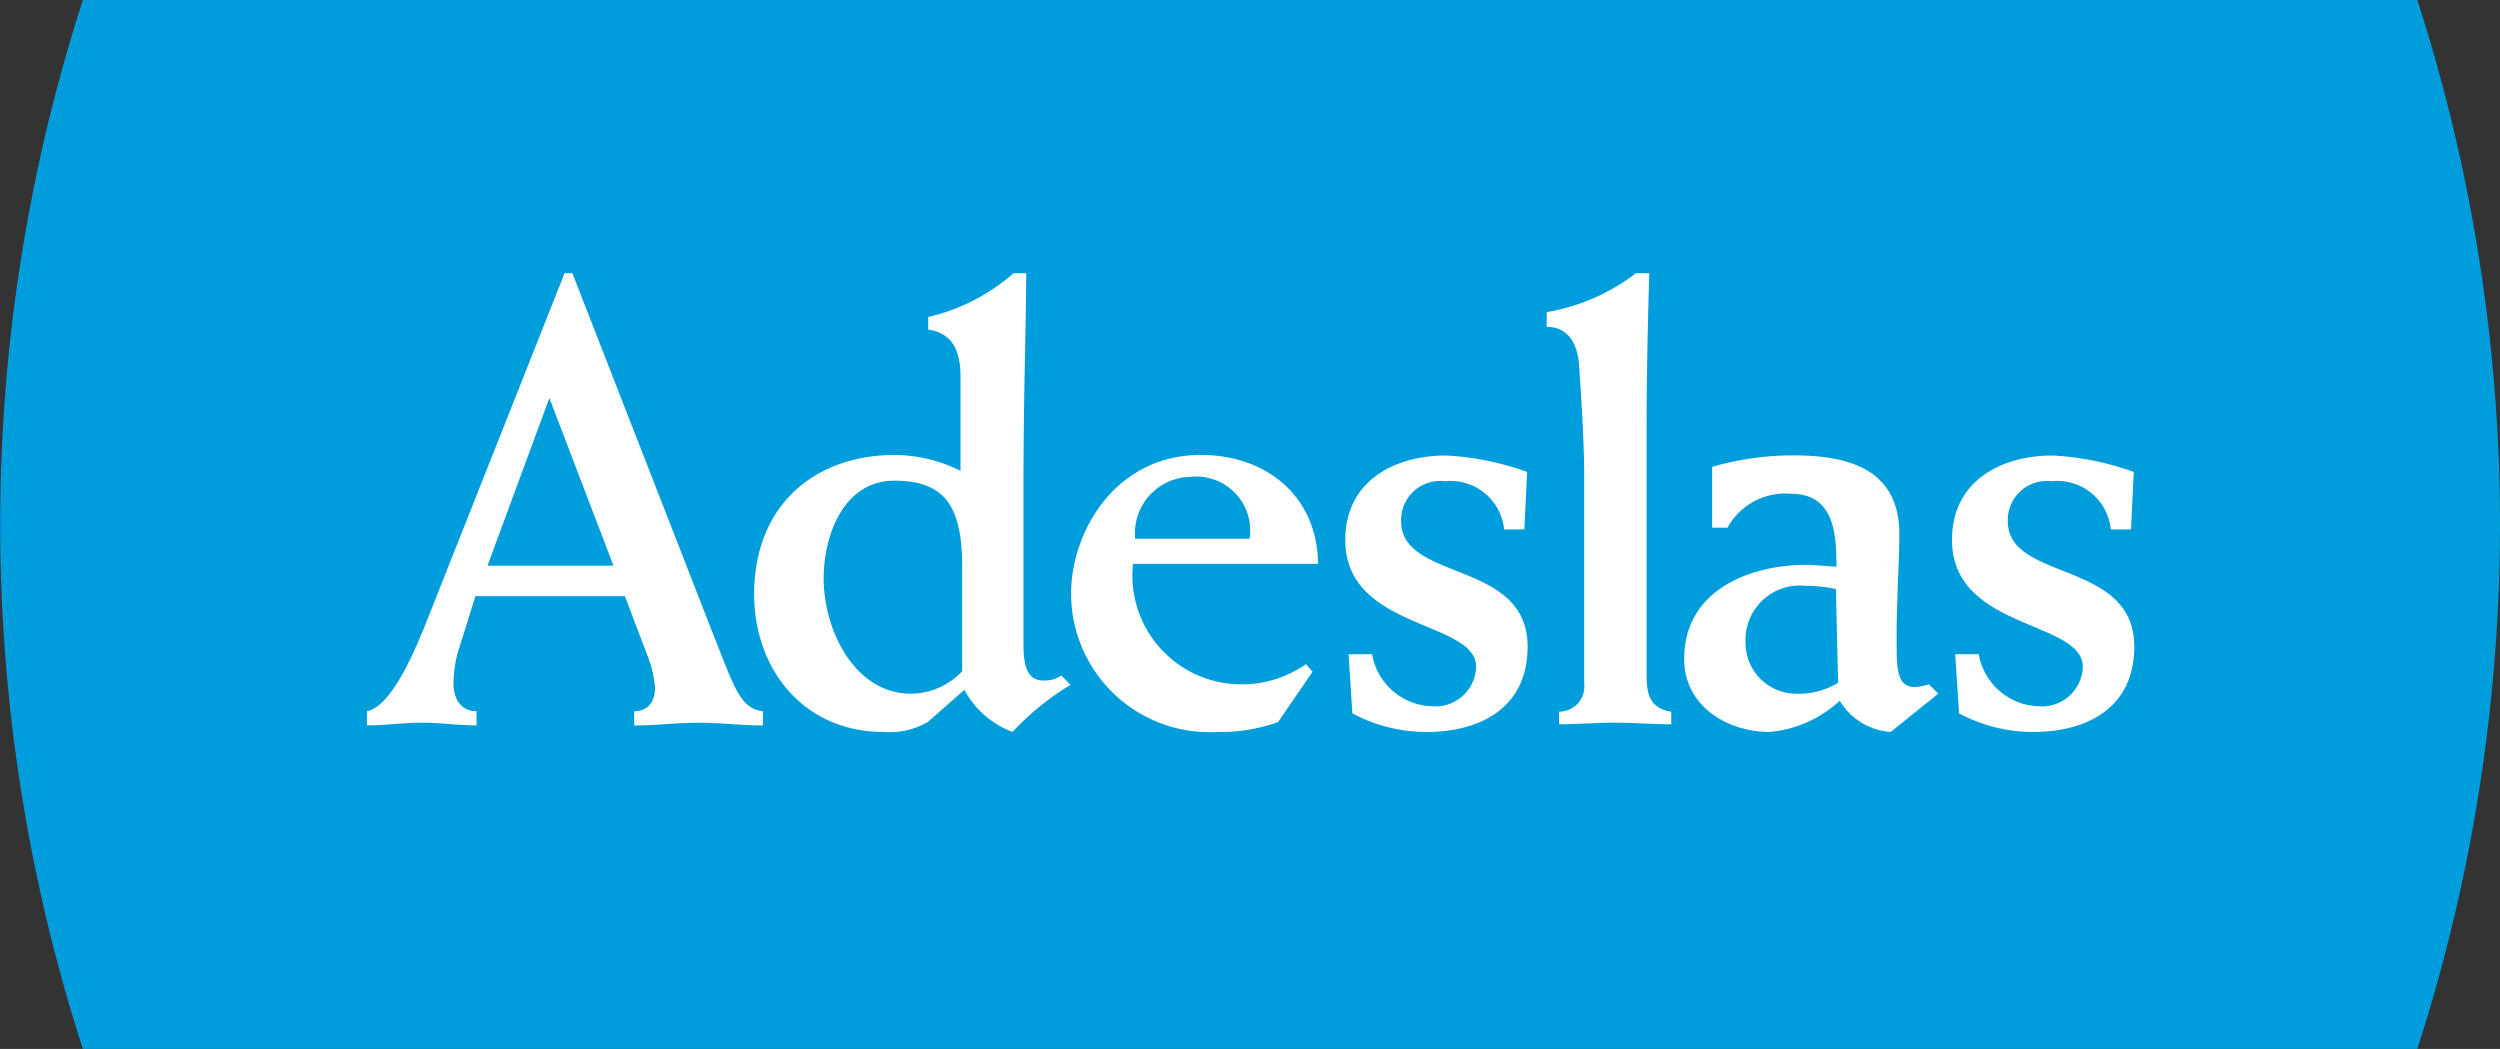
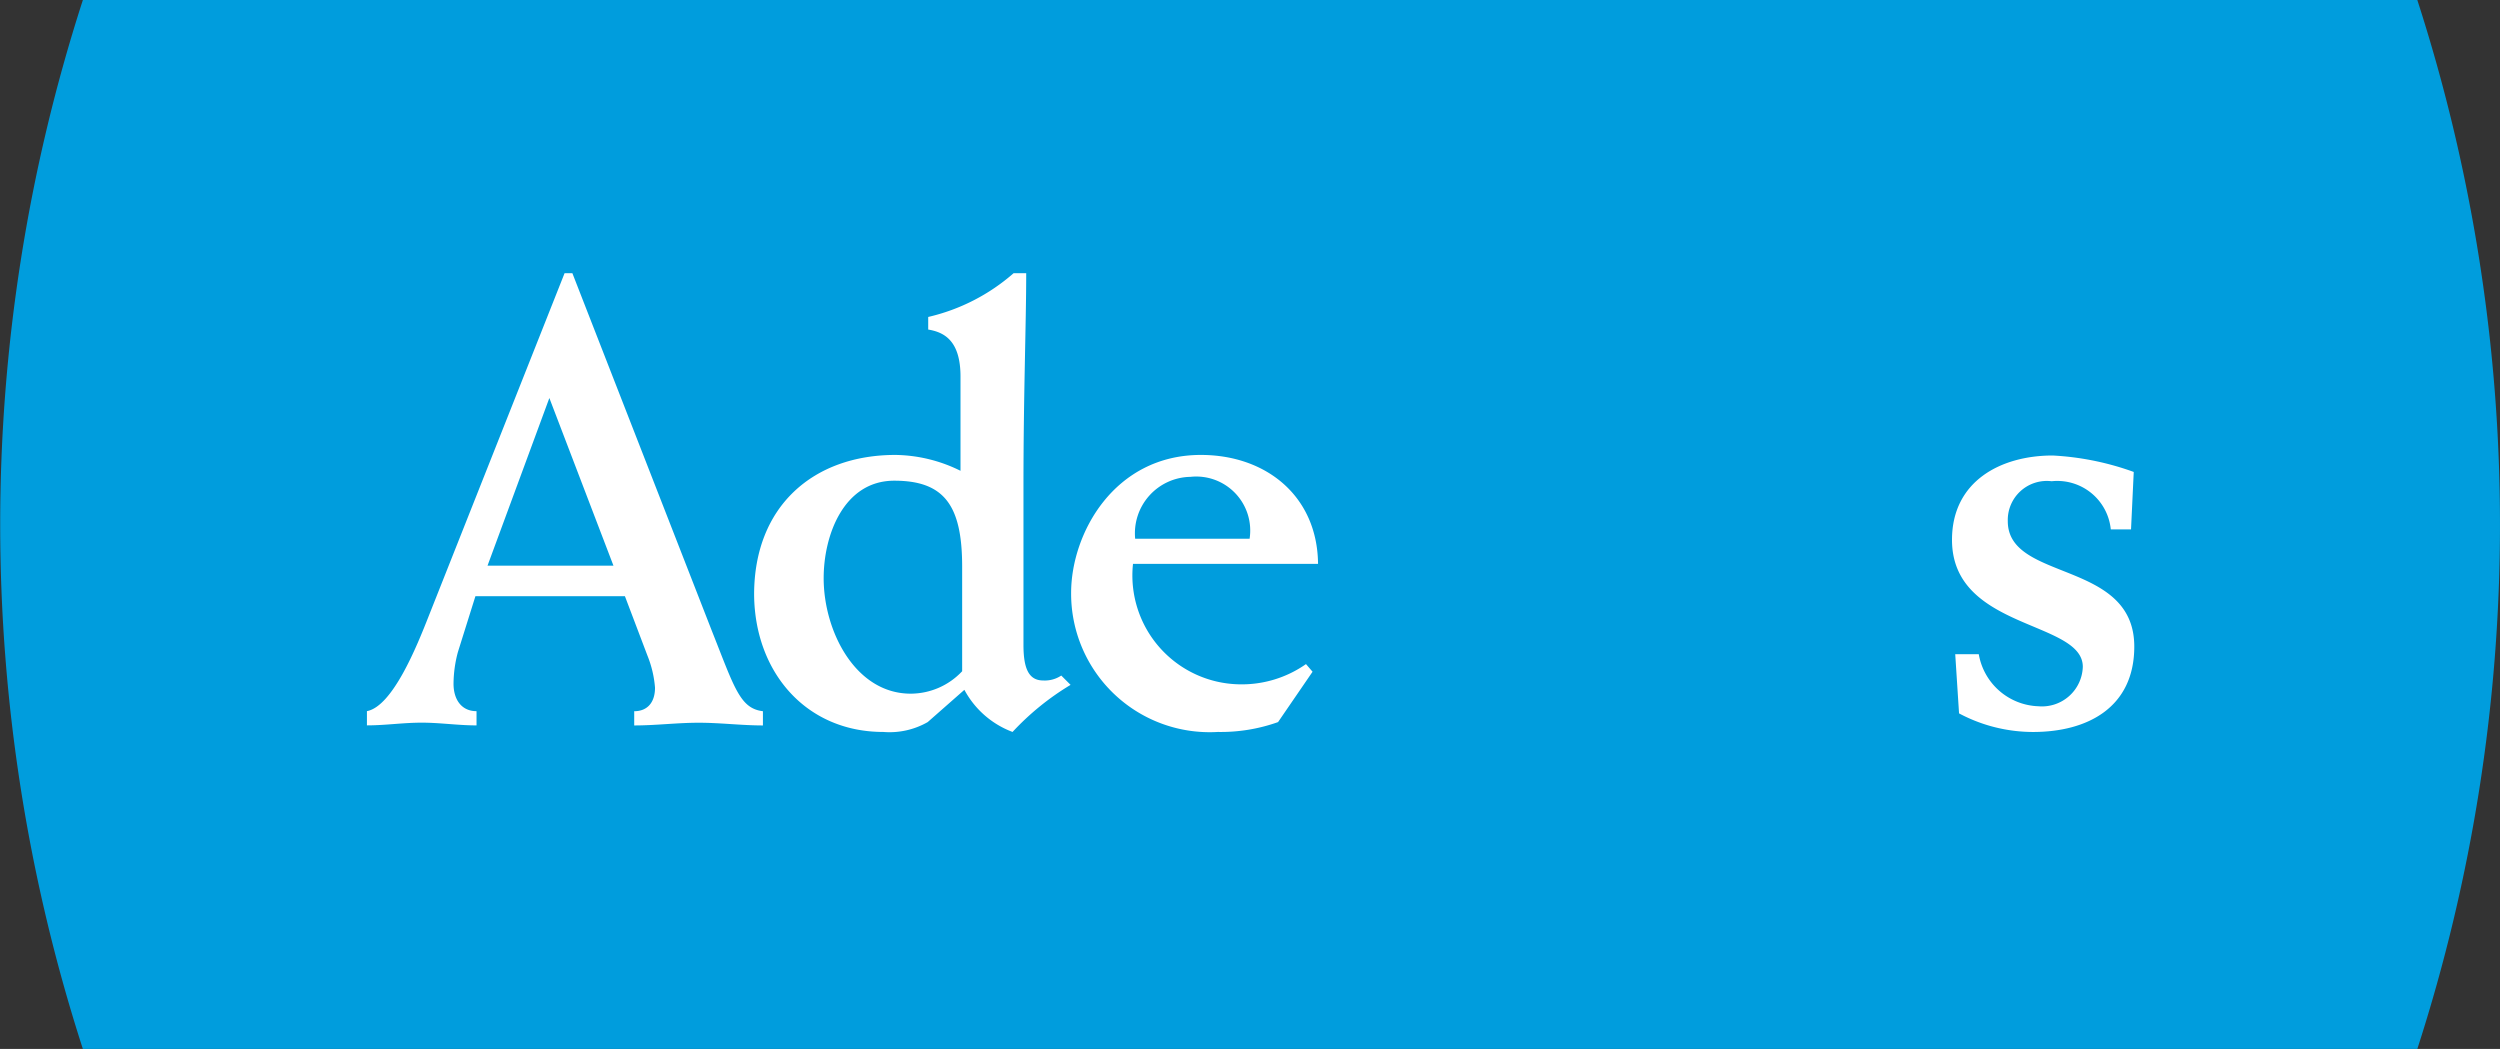
<svg xmlns="http://www.w3.org/2000/svg" id="logo" width="101.41" height="42.55" viewBox="0 0 101.41 42.55">
  <rect x="0" y="0" width="101.41" height="42.55" fill="#333333" stroke="none" />
  <defs>
    <style>
            .cls-3{fill:#fff}
        </style>
  </defs>
  <g id="oO4N6D.tif" transform="translate(0 .008)">
    <path id="Capa_1_1_" style="fill:none" d="M0 0h101.391v42.537H0z" />
  </g>
  <path id="Trazado_667" data-name="Trazado 667" d="M292.594 202.64H197.9a69.155 69.155 0 0 0 0 42.55h94.694a69.168 69.168 0 0 0 0-42.55z" transform="translate(-194.538 -202.64)" style="fill:#009ddd" />
  <g id="Grupo_759" data-name="Grupo 759" transform="translate(14.889 11.082)">
    <path id="Trazado_668" data-name="Trazado 668" class="cls-3" d="M265.429 270.469v-.577c-.622 0-.933-.488-.933-1.112a5.049 5.049 0 0 1 .178-1.288l.71-2.264h6.064l.91 2.4a4.4 4.4 0 0 1 .311 1.311c0 .6-.311.955-.844.955v.577c.889 0 1.733-.11 2.621-.11.867 0 1.732.11 2.6.11v-.577c-.933-.112-1.155-.955-2.065-3.243l-5.664-14.524H269l-5.508 13.9c-.488 1.244-1.465 3.664-2.509 3.864v.577c.755 0 1.466-.11 2.22-.11s1.472.111 2.226.111zm2.954-13.28 2.6 6.8h-5.108z" transform="translate(-260.988 -252.126)" />
    <path id="Trazado_669" data-name="Trazado 669" class="cls-3" d="M336.339 270.734a3.119 3.119 0 0 0 1.8-.4l1.488-1.309a3.679 3.679 0 0 0 1.954 1.709 10.8 10.8 0 0 1 2.354-1.91l-.378-.378a1.2 1.2 0 0 1-.733.2c-.6 0-.8-.511-.8-1.445v-6.439c0-3.732.111-6.618.111-8.638h-.51a7.989 7.989 0 0 1-3.465 1.776v.511c.666.11 1.31.466 1.31 1.91v3.82a6.081 6.081 0 0 0-2.642-.644c-3.309 0-5.73 2.065-5.73 5.664.022 3.13 2.087 5.573 5.241 5.573zm.445-10.192c2.042 0 2.753 1.021 2.753 3.487v4.242a2.874 2.874 0 0 1-2.087.91c-2.243 0-3.531-2.531-3.531-4.685 0-1.756.821-3.954 2.864-3.954z" transform="translate(-315.397 -252.125)" />
    <path id="Trazado_670" data-name="Trazado 670" class="cls-3" d="M394.465 296.284a6.921 6.921 0 0 0 2.443-.4l1.4-2.043-.267-.31a4.534 4.534 0 0 1-2.709.821 4.417 4.417 0 0 1-4.308-4.885h7.506c-.023-2.732-2.088-4.42-4.753-4.42-3.509 0-5.263 3.175-5.263 5.6a5.619 5.619 0 0 0 5.951 5.637zm-1.111-10.348a2.19 2.19 0 0 1 2.4 2.509h-4.642a2.29 2.29 0 0 1 2.242-2.509z" transform="translate(-359.954 -277.675)" />
-     <path id="Trazado_671" data-name="Trazado 671" class="cls-3" d="M443.5 293.719a1.656 1.656 0 0 1-1.8 1.6 2.546 2.546 0 0 1-2.421-2.111h-.955l.155 2.4a6.4 6.4 0 0 0 3 .754c2.22 0 4.108-1 4.108-3.464 0-3.531-5.131-2.62-5.131-5.086a1.584 1.584 0 0 1 1.778-1.621 2.18 2.18 0 0 1 2.4 1.954h.821l.112-2.331a11.389 11.389 0 0 0-3.287-.667c-2.111 0-4.087 1.043-4.087 3.42-.02 3.664 5.307 3.263 5.307 5.152z" transform="translate(-398.51 -277.752)" />
-     <path id="Trazado_672" data-name="Trazado 672" class="cls-3" d="M476 255.967c.066.977.2 2.909.2 4.419v8.372a1.025 1.025 0 0 1-1.021 1.154v.511c.754 0 1.464-.066 2.22-.066.777 0 1.555.066 2.332.066v-.511c-.8-.133-1-.6-1-1.466v-10.015c0-2.377.066-4.908.11-6.306h-.541a8.164 8.164 0 0 1-3.62 1.577v.6c.827-.002 1.271.621 1.32 1.665z" transform="translate(-426.828 -252.125)" />
-     <path id="Trazado_673" data-name="Trazado 673" class="cls-3" d="M503.039 296.36a4.819 4.819 0 0 0 2.841-1.265 2.624 2.624 0 0 0 2.067 1.265l1.931-1.554-.378-.378a2.807 2.807 0 0 1-.533.11c-.577 0-.777-.333-.777-1.532v-.91c.022-1.466.11-2.82.11-3.754 0-2.575-1.954-3.2-4.263-3.2a11.6 11.6 0 0 0-3.332.466v2.465h.622a2.681 2.681 0 0 1 2.553-1.377c1.755 0 1.867 1.555 1.867 2.954-.356 0-.8-.068-1.222-.068-2.353 0-4.953 1.067-4.953 3.8-.019 1.891 1.712 2.978 3.467 2.978zm1.443-5.929a6.14 6.14 0 0 1 1.244.133l.089 3.8a3.057 3.057 0 0 1-1.732.444 2.058 2.058 0 0 1-2.022-2.088 2.2 2.2 0 0 1 2.421-2.289z" transform="translate(-446.143 -277.751)" />
    <path id="Trazado_674" data-name="Trazado 674" class="cls-3" d="M553.379 293.719a1.658 1.658 0 0 1-1.8 1.6 2.546 2.546 0 0 1-2.42-2.111h-.955l.155 2.4a6.394 6.394 0 0 0 3 .754c2.22 0 4.108-1 4.108-3.464 0-3.531-5.131-2.62-5.131-5.086a1.584 1.584 0 0 1 1.778-1.621 2.18 2.18 0 0 1 2.4 1.954h.821l.11-2.331a11.369 11.369 0 0 0-3.287-.667c-2.109 0-4.085 1.043-4.085 3.42-.001 3.664 5.306 3.263 5.306 5.152z" transform="translate(-483.781 -277.752)" />
  </g>
</svg>